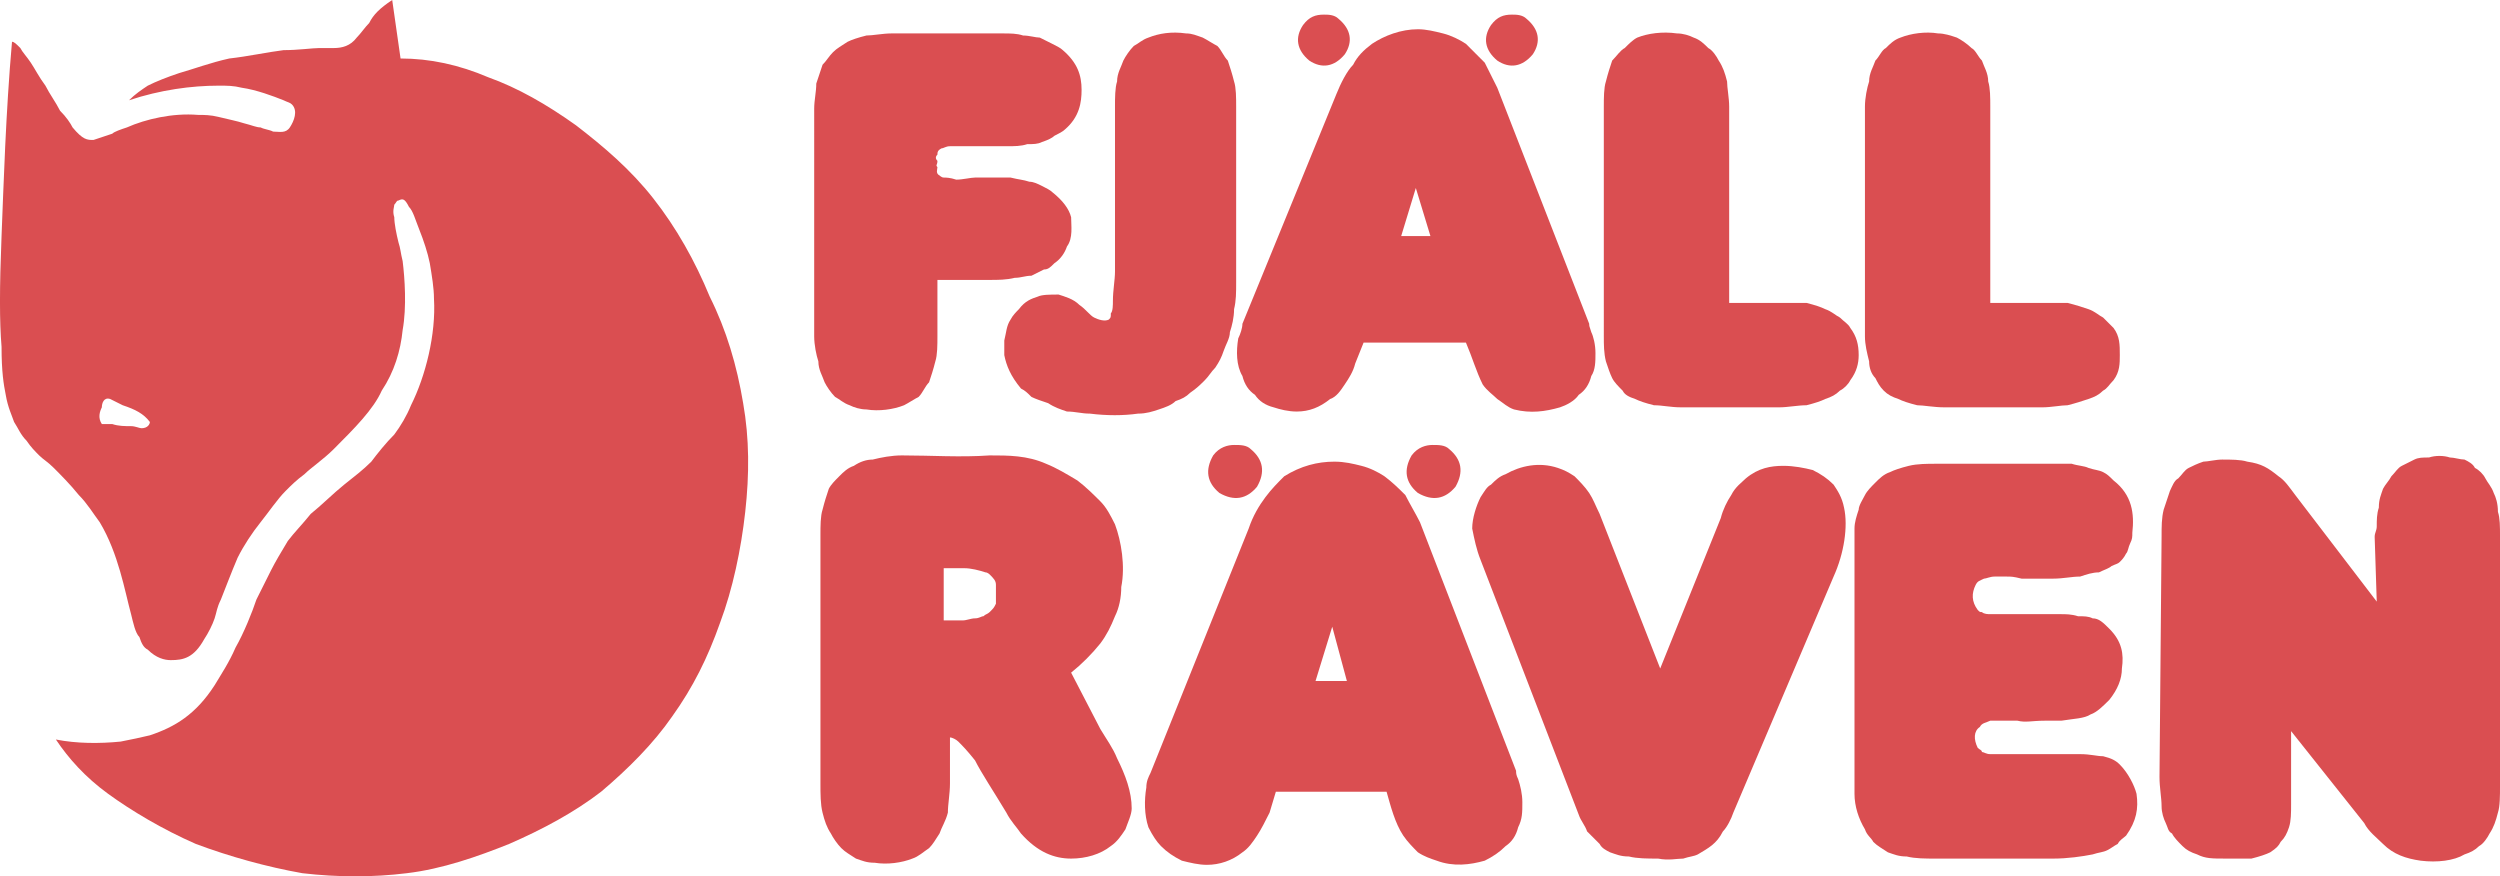
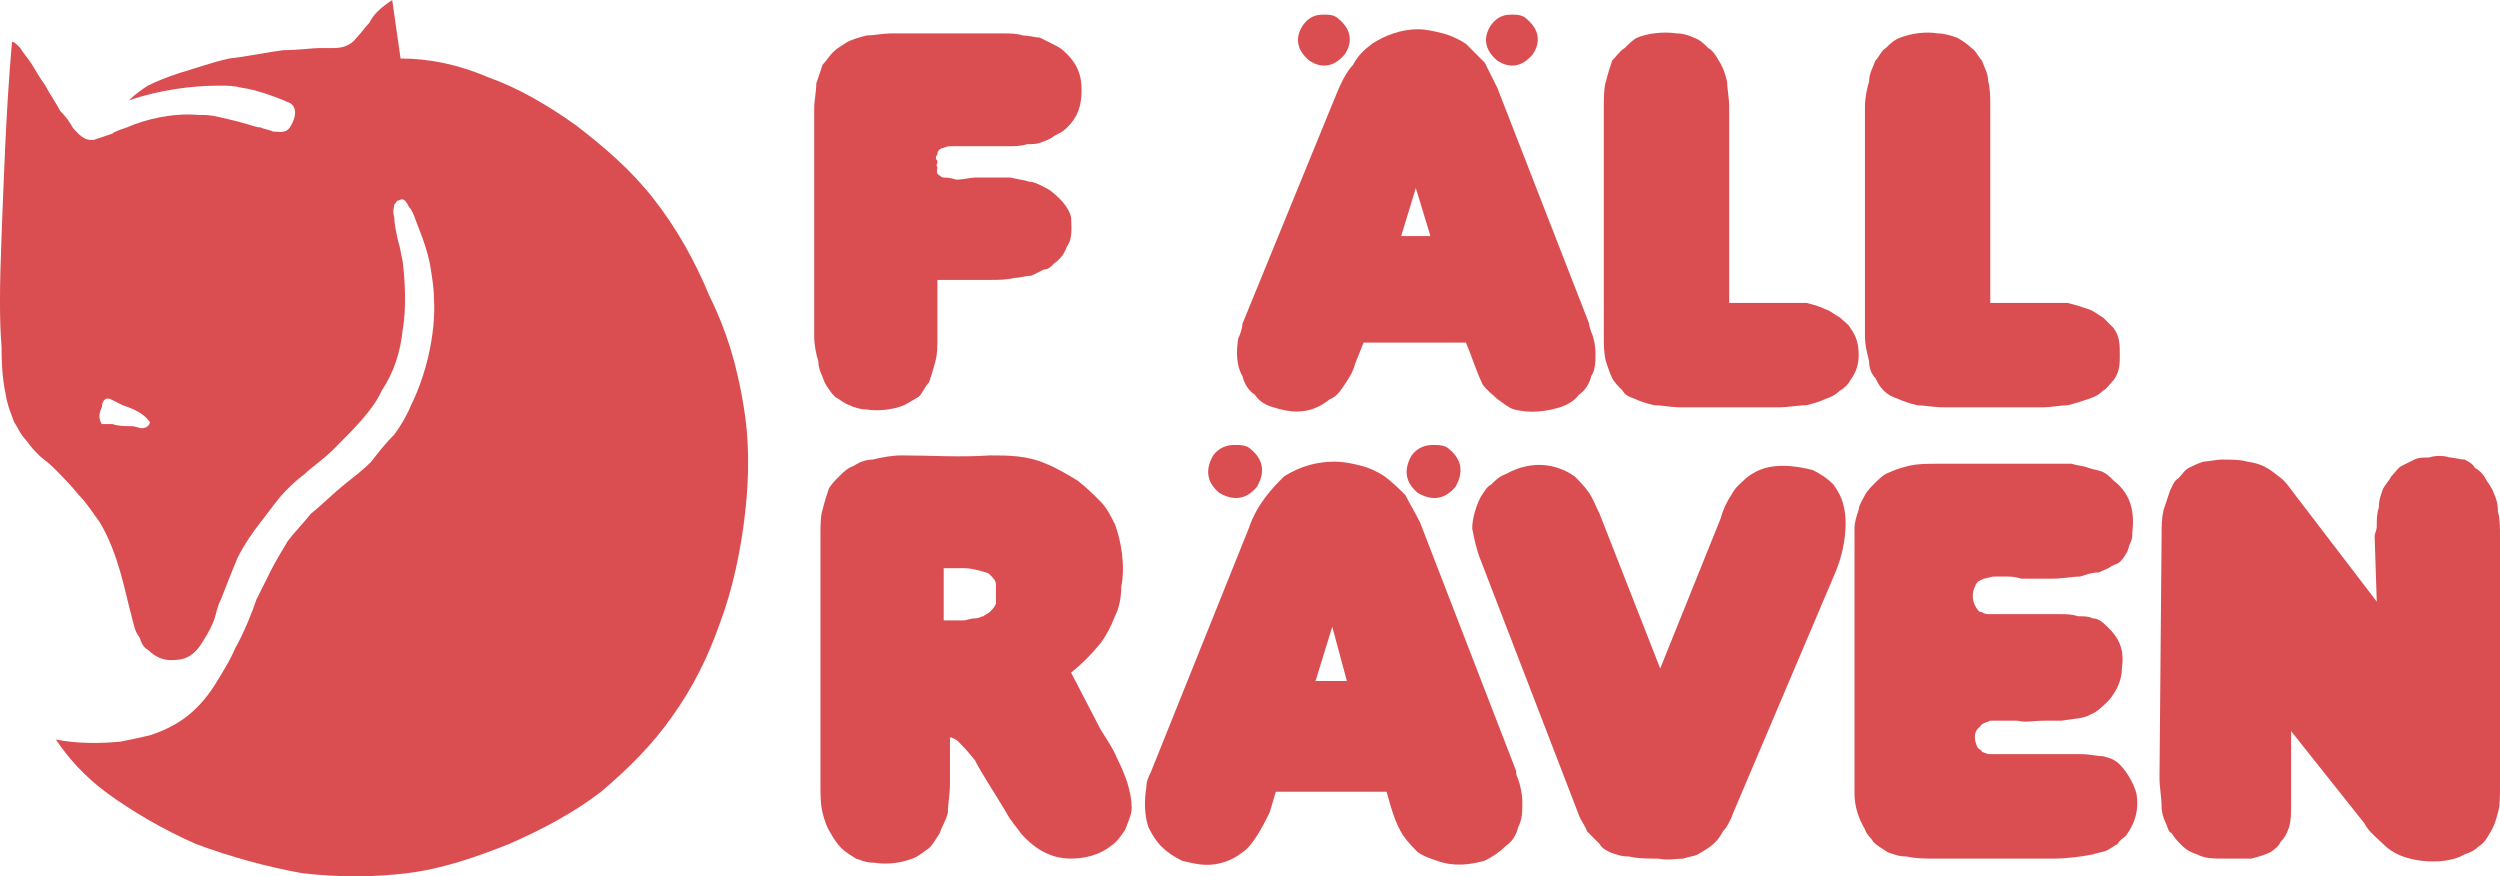
<svg xmlns="http://www.w3.org/2000/svg" version="1.1" id="Calque_1" width="499.932" height="175.242" viewBox="0 0 499.932 175.242" overflow="visible" enable-background="new 0 0 499.932 175.242" xml:space="preserve">
  <g>
    <path fill-rule="evenodd" clip-rule="evenodd" fill="#DA4E51" d="M2.4,8.353c0.419,0,0.836,0.419,1.671,1.255   c0.417,0.835,1.252,1.67,2.089,2.924s1.671,2.925,2.924,4.595c0.836,1.671,2.089,3.343,2.924,5.013   c1.254,1.254,2.089,2.506,2.506,3.341c2.089,2.508,2.925,2.508,4.178,2.508c1.254-0.419,2.506-0.836,3.762-1.255   c0.416-0.416,1.668-0.835,2.922-1.252c3.76-1.67,9.19-2.924,14.203-2.505c1.254,0,2.506,0,4.178,0.417s3.76,0.835,5.014,1.252   c1.67,0.417,2.505,0.835,3.34,0.835c0.835,0.417,1.673,0.417,2.508,0.836c1.252,0,2.505,0.416,3.341-0.836   c0.835-1.252,1.67-3.341,0.417-4.595c-0.417-0.416-0.835-0.416-1.671-0.835c-2.087-0.835-5.43-2.089-8.354-2.506   c-1.671-0.417-2.924-0.417-4.595-0.417c-5.43,0-11.697,0.835-17.963,2.924c1.254-1.252,2.506-2.089,3.759-2.924   c1.671-0.835,3.76-1.67,6.268-2.508c2.924-0.833,6.265-2.087,10.025-2.922c3.759-0.419,7.519-1.254,10.86-1.671   c2.924,0,5.849-0.417,7.102-0.417c1.671,0,2.506,0,2.927,0c1.67,0,3.34-0.417,4.594-2.089C72.164,6.683,73,5.43,73.833,4.594   C74.67,2.924,75.922,1.67,78.43,0l1.67,11.697c5.849,0,11.698,1.252,17.546,3.76c5.849,2.087,11.697,5.429,17.544,9.606   c5.43,4.178,10.863,8.771,15.457,14.622c4.597,5.848,8.355,12.53,11.278,19.633c3.343,6.684,5.432,13.786,6.684,21.305   c1.254,7.102,1.254,14.202,0.419,21.725c-0.835,7.518-2.506,15.457-5.014,22.137c-2.505,7.102-5.429,12.955-9.605,18.797   c-3.762,5.432-8.774,10.447-14.205,15.041c-5.432,4.178-11.697,7.518-18.381,10.441c-6.267,2.508-13.368,5.016-20.47,5.854   c-6.684,0.832-13.784,0.832-20.887,0c-7.102-1.254-14.621-3.346-21.306-5.854c-6.683-2.924-12.949-6.68-17.544-10.025   c-4.594-3.34-7.937-7.102-10.443-10.857c4.178,0.832,8.773,0.832,12.949,0.416c2.089-0.416,4.178-0.838,5.849-1.254   c5.013-1.67,9.189-4.178,12.951-10.025c1.252-2.086,2.924-4.594,4.176-7.518c1.673-2.924,3.343-7.102,4.178-9.609   c1.254-2.508,2.089-4.178,2.924-5.848c0.836-1.67,2.089-3.762,3.343-5.848c1.252-1.67,2.924-3.346,4.595-5.432   c2.089-1.67,4.597-4.178,6.684-5.848s3.759-2.924,5.43-4.6c1.254-1.67,2.925-3.756,4.595-5.427   c1.252-1.671,2.506-3.759,3.341-5.849c2.925-5.849,5.014-14.203,4.595-21.305c0-2.089-0.417-4.595-0.835-7.102   c-0.416-2.089-1.252-4.595-2.089-6.683c-0.835-2.09-1.254-3.76-2.089-4.597c-0.835-1.67-1.252-1.67-2.089-1.252   c-0.416,0-0.416,0.417-0.835,0.835c0,0.417-0.417,1.254,0,2.506c0,1.252,0.419,3.343,0.835,5.016   c0.417,1.251,0.417,2.086,0.836,3.756c0.417,3.344,0.835,9.192,0,13.787c-0.419,4.178-1.671,8.354-4.178,12.114   c-1.671,3.759-5.432,7.519-9.606,11.698c-2.09,2.086-4.597,3.756-5.849,5.01c-1.673,1.254-2.508,2.092-3.762,3.346   c-1.67,1.67-3.34,4.178-5.013,6.264c-1.67,2.092-3.34,4.594-4.594,7.102c-1.254,2.924-2.506,6.27-3.343,8.355   c-0.835,1.67-0.835,2.508-1.252,3.762s-1.254,2.924-2.089,4.178c-2.089,3.756-4.179,4.178-6.686,4.178   c-1.252,0-2.924-0.422-4.595-2.092c-0.835-0.416-1.252-1.254-1.67-2.508c-0.835-0.832-1.252-2.924-1.671-4.594   c-1.252-4.594-2.506-12.111-6.265-18.381c-1.254-1.67-2.506-3.762-4.178-5.432c-1.671-2.086-3.76-4.178-5.013-5.432   c-1.254-1.254-2.089-1.67-2.924-2.502c-0.835-0.838-1.671-1.673-2.508-2.927c-1.252-1.252-1.67-2.506-2.505-3.759   c-0.419-1.252-1.254-2.925-1.671-5.43c-0.417-2.089-0.835-4.597-0.835-9.609c-0.417-5.011-0.417-11.697,0-22.14   C0.73,36.76,1.148,22.557,2.4,8.353L2.4,8.353L2.4,8.353z M22.454,84.801c1.251,0.417,2.505,0.417,3.757,0.417   c0.836,0,1.671,0.417,2.089,0.417c1.252,0,1.671-0.835,1.671-1.252c-1.254-1.67-2.924-2.508-5.43-3.343   c-0.836-0.417-1.671-0.835-2.508-1.252c-1.252-0.419-1.668,0.835-1.668,1.67c-0.419,0.836-0.836,2.089,0,3.343   c0.416,0,0.416,0,0.416,0C21.199,84.801,21.616,84.801,22.454,84.801L22.454,84.801L22.454,84.801z" />
    <path fill-rule="evenodd" clip-rule="evenodd" fill="#DA4E51" d="M315.707,78.954c-0.835,1.252-2.505,2.087-3.759,2.505   c-2.924,0.836-5.848,1.255-9.19,0.417c-1.254-0.417-2.089-1.252-3.343-2.087c-0.835-0.835-2.086-1.671-2.924-2.924   c-1.254-2.508-2.089-5.432-3.343-8.355h-20.467l-1.673,4.178c-0.416,1.67-1.254,2.924-2.089,4.178   c-0.835,1.252-1.67,2.505-2.924,2.924c-2.089,1.67-4.178,2.506-6.683,2.506c-1.673,0-3.343-0.419-4.597-0.836   c-1.67-0.417-2.924-1.252-3.759-2.505c-1.252-0.836-2.089-2.089-2.506-3.762c-1.254-2.087-1.254-5.011-0.836-7.519   c0.417-0.835,0.836-2.087,0.836-2.924l18.798-45.951c0.835-2.089,2.089-4.597,3.343-5.849c0.835-1.671,2.089-2.924,3.759-4.178   c2.508-1.671,5.848-2.924,9.19-2.924c1.67,0,3.34,0.417,5.013,0.835s3.343,1.255,4.594,2.089c1.254,1.254,2.508,2.506,3.759,3.76   c0.838,1.67,1.673,3.343,2.508,5.013l18.381,47.205c0,0.417,0,0.417,0.419,1.673c0.416,0.833,0.835,2.505,0.835,4.176   c0,1.67,0,3.343-0.835,4.594C317.796,76.865,316.961,78.117,315.707,78.954L315.707,78.954L315.707,78.954z M280.199,47.205h5.848   l-2.921-9.609L280.199,47.205L280.199,47.205z" />
-     <path fill-rule="evenodd" clip-rule="evenodd" fill="#DA4E51" d="M222.552,60.154c0-2.087,0.416-4.176,0.416-5.848V21.305   c0-1.673,0-3.76,0.419-5.013c0-1.673,0.836-2.925,1.254-4.179c0.417-0.835,1.252-2.087,2.089-2.922   c0.835-0.419,1.67-1.252,2.922-1.671c2.089-0.836,4.597-1.254,7.521-0.836c1.252,0,2.089,0.417,3.343,0.836   c0.833,0.419,2.089,1.252,2.924,1.671c0.835,0.835,1.252,2.087,2.087,2.922c0.417,1.254,0.835,2.506,1.254,4.179   c0.417,1.252,0.417,3.34,0.417,5.013v35.09c0,2.087,0,3.759-0.417,5.43c0,1.671-0.419,3.341-0.836,4.597   c0,1.251-0.835,2.505-1.252,3.759c-0.417,1.252-0.835,2.087-1.671,3.341c-0.835,0.835-1.252,1.67-2.089,2.508   c-0.835,0.835-1.67,1.67-2.924,2.505c-0.835,0.835-1.67,1.254-2.924,1.671c-0.835,0.835-2.089,1.252-3.343,1.67   c-1.252,0.419-2.506,0.838-4.176,0.838c-2.924,0.417-6.267,0.417-9.609,0c-1.67,0-2.924-0.419-4.595-0.419   c-1.252-0.419-2.506-0.836-3.759-1.671c-1.254-0.417-2.506-0.835-3.341-1.254c-0.836-0.835-1.254-1.252-2.089-1.67   c-2.09-2.508-2.925-4.595-3.343-6.684c0-1.252,0-2.089,0-2.925c0.417-1.668,0.417-2.924,1.252-4.176   c0.419-0.835,1.254-1.67,1.673-2.089c1.252-1.671,2.506-2.089,3.759-2.506c0.835-0.417,2.508-0.417,4.178-0.417   c1.252,0.417,2.924,0.835,4.176,2.087c1.254,0.836,2.089,2.09,2.925,2.508s2.089,0.836,2.924,0.417   c0.417-0.417,0.417-0.417,0.417-1.254C222.552,62.244,222.552,60.989,222.552,60.154L222.552,60.154L222.552,60.154z" />
    <path fill-rule="evenodd" clip-rule="evenodd" fill="#DA4E51" d="M187.46,55.978v11.278c0,1.671,0,3.76-0.417,5.013   c-0.417,1.673-0.835,2.924-1.254,4.179c-0.833,0.833-1.251,2.087-2.087,2.922c-0.835,0.419-2.089,1.254-2.925,1.671   c-2.087,0.835-5.011,1.254-7.519,0.835c-1.252,0-2.506-0.417-3.341-0.835c-1.252-0.417-2.089-1.252-2.922-1.671   c-0.838-0.835-1.674-2.089-2.09-2.922c-0.417-1.255-1.252-2.506-1.252-4.179c-0.419-1.252-0.836-3.341-0.836-5.013V21.722   c0-1.671,0.417-3.341,0.417-5.013c0.419-1.252,0.836-2.508,1.254-3.76c0.833-0.836,1.252-1.671,2.087-2.506   c0.836-0.835,1.671-1.252,2.925-2.09c0.835-0.415,2.087-0.833,3.759-1.252c1.254,0,3.343-0.417,5.013-0.417h22.141   c1.67,0,2.924,0,4.178,0.417c1.252,0,2.506,0.419,3.341,0.419c0.836,0.419,1.671,0.833,2.506,1.252   c0.836,0.419,1.671,0.836,2.09,1.254c2.922,2.506,3.759,5.011,3.759,7.937c0,2.508-0.419,5.432-3.343,7.937   c-0.416,0.419-1.252,0.835-2.089,1.254c-0.417,0.417-1.252,0.836-2.506,1.254c-0.835,0.417-1.67,0.417-2.924,0.417   c-1.252,0.417-2.506,0.417-4.178,0.417c-1.67,0-3.341,0-5.013,0c-1.252,0-2.087,0-3.341,0c-0.835,0-2.089,0-2.924,0   s-1.252,0.419-1.671,0.419c-0.836,0.416-0.836,0.835-0.836,1.252c-0.417,0.417-0.417,0.835,0,1.252c0,0.836-0.417,0.836,0,1.254   c0,0.416-0.417,1.254,0.417,1.67c0,0,0.419,0.419,0.838,0.419c0.417,0,1.252,0,2.506,0.419c1.251,0,2.924-0.419,3.759-0.419   c1.252,0,1.67,0,2.924,0c0.835,0,2.924,0,4.176,0c1.673,0.419,2.508,0.419,3.76,0.835c0.836,0,1.671,0.417,2.506,0.835   c0.836,0.417,1.673,0.836,2.089,1.255c2.09,1.67,3.343,3.34,3.76,5.011c0,1.67,0.417,4.178-0.836,5.849   c-0.417,1.252-1.252,2.505-2.506,3.341c-0.833,0.836-1.252,1.254-2.087,1.254c-0.836,0.417-1.671,0.835-2.506,1.252   c-1.254,0-2.089,0.419-3.343,0.419c-1.671,0.417-3.341,0.417-5.013,0.417H187.46L187.46,55.978z" />
    <path fill-rule="evenodd" clip-rule="evenodd" fill="#DA4E51" d="M264.742,2.924c0.835,0,2.092,0,2.927,0.835   c2.505,2.089,2.924,4.594,1.251,7.102c-2.086,2.506-4.594,2.925-7.102,1.252c-2.505-2.087-2.924-4.594-1.251-7.1   C261.818,3.341,263.072,2.924,264.742,2.924L264.742,2.924L264.742,2.924z" />
    <path fill-rule="evenodd" clip-rule="evenodd" fill="#DA4E51" d="M302.339,2.924c0.838,0,2.089,0,2.927,0.835   c2.505,2.089,2.924,4.594,1.251,7.102c-2.089,2.506-4.594,2.925-7.102,1.252c-2.508-2.087-2.924-4.594-1.251-7.1   C299.415,3.341,300.669,2.924,302.339,2.924L302.339,2.924L302.339,2.924z" />
    <path fill-rule="evenodd" clip-rule="evenodd" fill="#DA4E51" d="M372.938,21.305c0-1.673,0.419-3.76,0.835-5.013   c0-1.673,0.835-2.925,1.254-4.179c0.835-0.835,1.254-2.087,2.089-2.505c0.838-0.836,1.67-1.67,2.924-2.089   c2.089-0.836,5.013-1.254,7.518-0.836c1.257,0,2.508,0.417,3.762,0.836c0.835,0.419,2.089,1.252,2.927,2.089   c0.832,0.417,1.251,1.67,2.086,2.505c0.416,1.254,1.254,2.506,1.254,4.179c0.416,1.252,0.416,3.34,0.416,5.013v39.268h10.444   c1.67,0,3.762,0,5.013,0c1.67,0.416,2.924,0.835,4.178,1.252c1.254,0.419,2.089,1.254,2.924,1.671   c0.838,0.836,1.254,1.252,2.089,2.089c1.254,1.67,1.254,3.341,1.254,5.43c0,1.671,0,3.341-1.254,5.014   c-0.835,0.835-1.251,1.67-2.089,2.087c-0.835,0.836-1.67,1.252-2.924,1.671c-1.254,0.417-2.508,0.835-4.178,1.252   c-1.251,0-3.343,0.417-5.013,0.417h-19.632c-2.089,0-4.178-0.417-5.432-0.417c-1.673-0.417-2.924-0.835-3.762-1.252   c-1.251-0.419-2.089-0.835-2.924-1.671s-1.251-1.67-1.67-2.506c-0.835-0.836-1.254-2.089-1.254-3.343   c-0.416-1.67-0.835-3.341-0.835-5.013V21.305L372.938,21.305z" />
    <path fill-rule="evenodd" clip-rule="evenodd" fill="#DA4E51" d="M320.72,21.305c0-1.673,0-3.76,0.419-5.013   c0.419-1.673,0.835-2.925,1.254-4.179c0.835-0.835,1.67-2.087,2.505-2.505c0.835-0.836,1.67-1.67,2.508-2.089   c2.089-0.836,5.013-1.254,7.937-0.836c1.254,0,2.505,0.417,3.343,0.836c1.251,0.419,2.089,1.252,2.921,2.089   c0.838,0.417,1.673,1.67,2.089,2.505c0.838,1.254,1.257,2.506,1.673,4.179c0,1.252,0.419,3.34,0.419,5.013v39.268h10.025   c1.67,0,3.759,0,5.429,0c1.673,0.416,2.927,0.835,3.762,1.252c1.254,0.419,2.086,1.254,2.924,1.671   c0.835,0.836,1.67,1.252,2.089,2.089c1.254,1.67,1.67,3.341,1.67,5.43c0,1.671-0.416,3.341-1.67,5.014   c-0.419,0.835-1.254,1.67-2.089,2.087c-0.838,0.836-1.67,1.252-2.924,1.671c-0.835,0.417-2.089,0.835-3.762,1.252   c-1.67,0-3.759,0.417-5.429,0.417h-19.635c-2.089,0-3.759-0.417-5.432-0.417c-1.67-0.417-2.921-0.835-3.759-1.252   c-1.254-0.419-2.089-0.835-2.505-1.671c-0.838-0.836-1.673-1.67-2.089-2.506c-0.419-0.836-0.835-2.089-1.254-3.343   c-0.419-1.67-0.419-3.341-0.419-5.013V21.305L320.72,21.305z" />
    <path fill-rule="evenodd" clip-rule="evenodd" fill="#DA4E51" d="M458.157,146.206v14.625c0,1.67,0,3.34-0.416,4.594   c-0.419,1.254-0.835,2.092-1.673,2.924c-0.419,0.838-0.835,1.254-2.089,2.092c-0.835,0.416-2.089,0.832-3.759,1.254   c-1.67,0-3.343,0-5.013,0c-2.924,0-4.178,0-5.848-0.838c-1.254-0.416-2.089-0.838-2.924-1.67c-0.838-0.838-1.673-1.67-2.089-2.508   c-0.835-0.416-0.835-1.254-1.254-2.086c-0.419-0.838-0.835-2.092-0.835-3.346c0-1.67-0.416-3.762-0.416-5.848l0.416-48.041   c0-2.086,0-3.756,0.416-5.432c0.419-1.254,0.838-2.502,1.254-3.756c0.419-0.838,0.835-2.092,1.67-2.508   c0.838-0.838,1.254-1.67,2.089-2.092c0.838-0.416,1.673-0.832,2.924-1.254c0.838,0,2.508-0.416,3.762-0.416   c1.67,0,3.759,0,5.013,0.416c2.924,0.422,4.178,1.254,6.264,2.93c1.257,0.832,2.092,2.086,3.346,3.756l16.289,21.305l-0.416-12.949   c0-0.832,0.416-1.254,0.416-2.086c0-1.254,0-2.508,0.419-3.762c0-1.67,0.419-2.508,0.835-3.762c0.419-0.832,1.254-1.67,1.67-2.502   c0.838-0.838,1.257-1.676,2.092-2.092s1.67-0.838,2.505-1.254s1.67-0.416,2.924-0.416c1.254-0.416,2.924-0.416,4.178,0   c0.835,0,2.089,0.416,2.924,0.416c0.835,0.416,1.673,0.838,2.089,1.67c0.835,0.422,1.67,1.254,2.089,2.092s1.254,1.67,1.67,2.924   c0.419,0.838,0.838,2.086,0.838,3.762c0.416,1.254,0.416,2.924,0.416,5.01v49.711c0,2.092,0,4.178-0.416,5.432   c-0.419,1.67-0.838,2.924-1.67,4.178c-0.419,0.838-1.257,2.086-2.092,2.508c-0.835,0.832-1.67,1.254-2.924,1.67   c-2.089,1.254-5.429,1.67-8.774,1.254c-2.921-0.416-5.429-1.254-7.518-3.346c-1.254-1.248-2.924-2.502-3.759-4.172L458.157,146.206   L458.157,146.206z" />
    <path fill-rule="evenodd" clip-rule="evenodd" fill="#DA4E51" d="M222.133,169.187c-2.087,1.67-5.013,2.508-7.937,2.508   c-3.343,0-6.684-1.254-10.025-5.016c-0.836-1.254-2.09-2.508-2.925-4.178c-2.506-4.178-5.013-7.934-6.265-10.441   c-1.671-2.092-2.508-2.924-3.343-3.762c-0.416-0.416-1.252-0.838-1.67-0.838v9.193c0,2.086-0.417,4.178-0.417,5.848   c-0.417,1.67-1.254,2.924-1.673,4.178c-0.835,1.254-1.252,2.086-2.089,2.924c-1.251,0.838-2.087,1.67-3.34,2.092   c-2.09,0.832-5.014,1.248-7.522,0.832c-1.67,0-2.506-0.416-3.757-0.832c-1.254-0.838-2.089-1.254-2.925-2.092   c-0.835-0.838-1.671-2.086-2.089-2.924c-0.836-1.254-1.252-2.508-1.67-4.178s-0.417-3.762-0.417-5.848v-49.711   c0-1.67,0-3.762,0.417-5.016c0.417-1.67,0.833-2.924,1.252-4.178c0.417-0.832,1.255-1.67,2.089-2.502   c0.836-0.838,1.671-1.676,2.924-2.092c1.254-0.838,2.506-1.254,3.76-1.254c1.673-0.416,3.759-0.832,5.848-0.832   c5.849,0,11.698,0.416,17.546,0c3.76,0,7.519,0,11.279,1.67c2.089,0.832,4.176,2.086,6.265,3.34   c1.671,1.254,3.343,2.924,4.597,4.178c1.252,1.254,2.087,2.924,2.922,4.594c1.255,3.346,2.09,8.355,1.255,12.533   c0,2.092-0.419,4.178-1.255,5.848c-0.835,2.092-1.67,3.762-2.922,5.432c-1.673,2.092-3.76,4.178-5.849,5.848l5.849,11.279   c1.252,2.092,2.506,3.762,3.341,5.848c1.671,3.346,2.924,6.686,2.924,10.031c0,1.248-0.835,2.924-1.252,4.172   C224.223,167.101,223.387,168.349,222.133,169.187L222.133,169.187L222.133,169.187z M192.473,124.069   c0.836,0,1.673-0.416,2.508-0.416s1.252-0.422,1.67-0.422c0.419-0.416,0.836-0.416,1.254-0.832c0.835-0.838,0.835-0.838,1.254-1.67   c0-0.838,0-1.254,0-2.092c0-0.416,0-1.254,0-1.67c0-0.832-0.419-1.254-1.254-2.092c0,0-0.417-0.416-0.835-0.416   c-1.254-0.416-2.924-0.832-4.178-0.832h-4.176v10.441H192.473L192.473,124.069z" />
    <path fill-rule="evenodd" clip-rule="evenodd" fill="#DA4E51" d="M346.621,162.501c-0.419,1.254-1.254,2.924-2.089,3.762   c-1.254,2.502-2.927,3.34-5.013,4.594c-0.835,0.416-1.673,0.416-2.924,0.838c-1.254,0-2.924,0.416-5.013,0   c-2.089,0-4.178,0-5.851-0.422c-1.67,0-2.505-0.416-3.759-0.832c-0.835-0.422-1.67-0.838-2.089-1.676   c-0.835-0.832-1.67-1.664-2.505-2.502c-0.419-1.254-1.254-2.092-1.673-3.346l-19.635-50.965c-0.835-2.086-1.251-4.178-1.67-6.264   c0-2.086,0.835-4.594,1.67-6.264c0.835-1.254,1.257-2.092,2.092-2.508c0.835-0.838,1.67-1.67,2.924-2.092   c2.924-1.67,6.683-2.508,10.441-1.254c1.254,0.422,2.089,0.838,3.343,1.676c0.835,0.832,2.089,2.086,2.924,3.34   s1.254,2.508,2.089,4.178l12.114,30.914l12.114-30.076c0.419-1.676,1.254-3.346,2.089-4.6c0.835-1.67,2.089-2.502,2.924-3.34   c2.508-2.092,5.013-2.508,7.521-2.508c2.089,0,4.178,0.416,5.848,0.838c1.673,0.832,2.927,1.67,4.178,2.924   c0.835,1.254,1.673,2.508,2.089,4.594c0.835,3.762,0,9.193-2.089,13.787L346.621,162.501L346.621,162.501z" />
    <path fill-rule="evenodd" clip-rule="evenodd" fill="#DA4E51" d="M371.685,101.927c0-0.832,0.835-2.086,1.254-2.924   c0.419-0.832,1.254-1.67,2.089-2.502c0.835-0.838,1.67-1.676,2.927-2.092c0.832-0.416,2.086-0.838,3.756-1.254   c1.673-0.416,3.762-0.416,5.432-0.416H409.7c1.67,0,3.343,0,4.594,0c1.254,0.416,2.508,0.416,3.343,0.832   c1.254,0.422,2.089,0.422,2.924,0.838c0.838,0.416,1.254,0.838,2.089,1.67c3.759,2.924,4.178,6.686,3.759,10.447   c0,0.832,0,1.248-0.416,2.086c-0.419,0.838-0.419,1.67-0.835,2.092c-0.419,0.832-0.835,1.248-1.254,1.67   c-0.419,0.416-0.835,0.416-1.67,0.832c-0.419,0.422-1.673,0.838-2.508,1.254c-1.254,0-2.508,0.416-3.759,0.838   c-1.673,0-3.343,0.416-5.432,0.416s-4.594,0-6.267,0c-1.67-0.416-2.089-0.416-2.924-0.416s-1.673,0-2.508,0   s-1.67,0.416-2.089,0.416c-0.832,0.422-1.251,0.422-1.67,1.254c-0.832,1.67-0.832,3.34,0.419,5.01   c0.419,0.422,0.419,0.422,0.835,0.422c0.416,0.416,1.254,0.416,1.67,0.416c0.835,0,1.67,0,2.089,0s0.838,0,1.67,0   c1.257,0,3.343,0,5.016,0c1.67,0,2.924,0,3.759,0s1.254,0,1.673,0c0.835,0,2.086,0,3.34,0.416c1.254,0,2.089,0,2.924,0.422   c1.254,0,2.089,0.832,3.343,2.086c2.508,2.508,2.924,5.016,2.508,7.939c0,2.086-0.838,4.178-2.508,6.264   c-1.254,1.254-2.505,2.508-3.759,2.924c-1.254,0.838-3.343,0.838-5.848,1.254c-1.254,0-2.508,0-3.343,0   c-2.508,0-3.762,0.416-5.432,0c-1.254,0-2.089,0-3.343,0c-0.835,0-1.67,0-2.089,0c-0.835,0.416-1.67,0.416-2.086,1.254   c-1.254,0.832-1.254,2.508-0.419,4.178c0.419,0.416,0.835,0.416,0.835,0.838c0.416,0,0.835,0.416,1.67,0.416   c0.419,0,1.254,0,2.089,0c1.254,0,2.508,0,3.762,0c1.67,0,3.34,0,5.429,0c2.508,0,5.013,0,6.686,0c2.089,0,3.343,0.416,4.594,0.416   c1.673,0.416,2.508,0.838,3.343,1.67c1.67,1.676,2.924,4.178,3.343,5.848c0.416,2.93,0,5.432-2.089,8.361   c-0.419,0.416-1.254,0.832-1.673,1.664c-0.835,0.422-1.251,0.838-2.086,1.254c-0.838,0.422-1.673,0.422-2.927,0.838   c-2.089,0.416-5.013,0.838-7.937,0.838h-23.394c-2.089,0-4.178,0-5.848-0.422c-1.673,0-2.508-0.416-3.762-0.832   c-1.251-0.838-2.086-1.254-2.924-2.092c-0.416-0.832-1.251-1.248-1.67-2.508c-1.254-2.086-2.089-4.594-2.089-7.102v-53.051   C370.85,104.435,371.269,103.181,371.685,101.927L371.685,101.927L371.685,101.927z" />
    <path fill-rule="evenodd" clip-rule="evenodd" fill="#DA4E51" d="M301.088,169.187c-1.254,1.254-2.508,2.086-4.181,2.924   c-2.921,0.832-6.264,1.254-9.606,0c-1.254-0.416-2.505-0.838-3.759-1.67c-0.835-0.838-2.089-2.092-2.924-3.34   c-1.67-2.508-2.508-5.854-3.343-8.777h-22.14l-1.254,4.178c-0.835,1.67-1.671,3.34-2.508,4.6c-0.833,1.248-1.668,2.502-2.922,3.34   c-2.09,1.67-4.595,2.502-7.103,2.502c-1.67,0-3.341-0.416-5.011-0.832c-1.671-0.838-2.925-1.67-4.178-2.924   c-0.836-0.838-1.671-2.086-2.508-3.762c-0.835-2.508-0.835-5.432-0.417-7.939c0-1.248,0.417-2.086,0.836-2.918l19.635-48.879   c0.835-2.508,2.087-4.594,3.341-6.264c1.251-1.676,2.505-2.924,3.759-4.178c3.343-2.092,6.683-2.93,10.028-2.93   c2.086,0,3.759,0.422,5.429,0.838c1.673,0.416,3.343,1.254,4.597,2.092c1.67,1.254,2.921,2.502,4.175,3.756   c0.838,1.67,2.092,3.762,2.924,5.432l19.219,49.711c0,0.422,0,0.838,0.416,1.67c0.419,1.254,0.835,2.924,0.835,4.6   c0,2.086,0,3.34-0.835,5.01C303.177,167.101,302.339,168.349,301.088,169.187L301.088,169.187L301.088,169.187z M263.072,136.181   h6.267l-2.927-10.857L263.072,136.181L263.072,136.181z" />
    <path fill-rule="evenodd" clip-rule="evenodd" fill="#DA4E51" d="M246.78,88.98c1.252,0,2.506,0,3.343,0.835   c2.505,2.086,2.924,4.594,1.251,7.518c-2.087,2.508-4.594,2.924-7.518,1.254c-2.508-2.086-2.925-4.594-1.252-7.518   C243.856,89.396,245.526,88.98,246.78,88.98L246.78,88.98L246.78,88.98z" />
    <path fill-rule="evenodd" clip-rule="evenodd" fill="#DA4E51" d="M286.466,88.98c1.254,0,2.505,0,3.343,0.835   c2.505,2.086,2.924,4.594,1.254,7.518c-2.092,2.508-4.597,2.924-7.521,1.254c-2.508-2.086-2.924-4.594-1.254-7.518   C283.542,89.396,285.212,88.98,286.466,88.98L286.466,88.98L286.466,88.98z" />
  </g>
</svg>